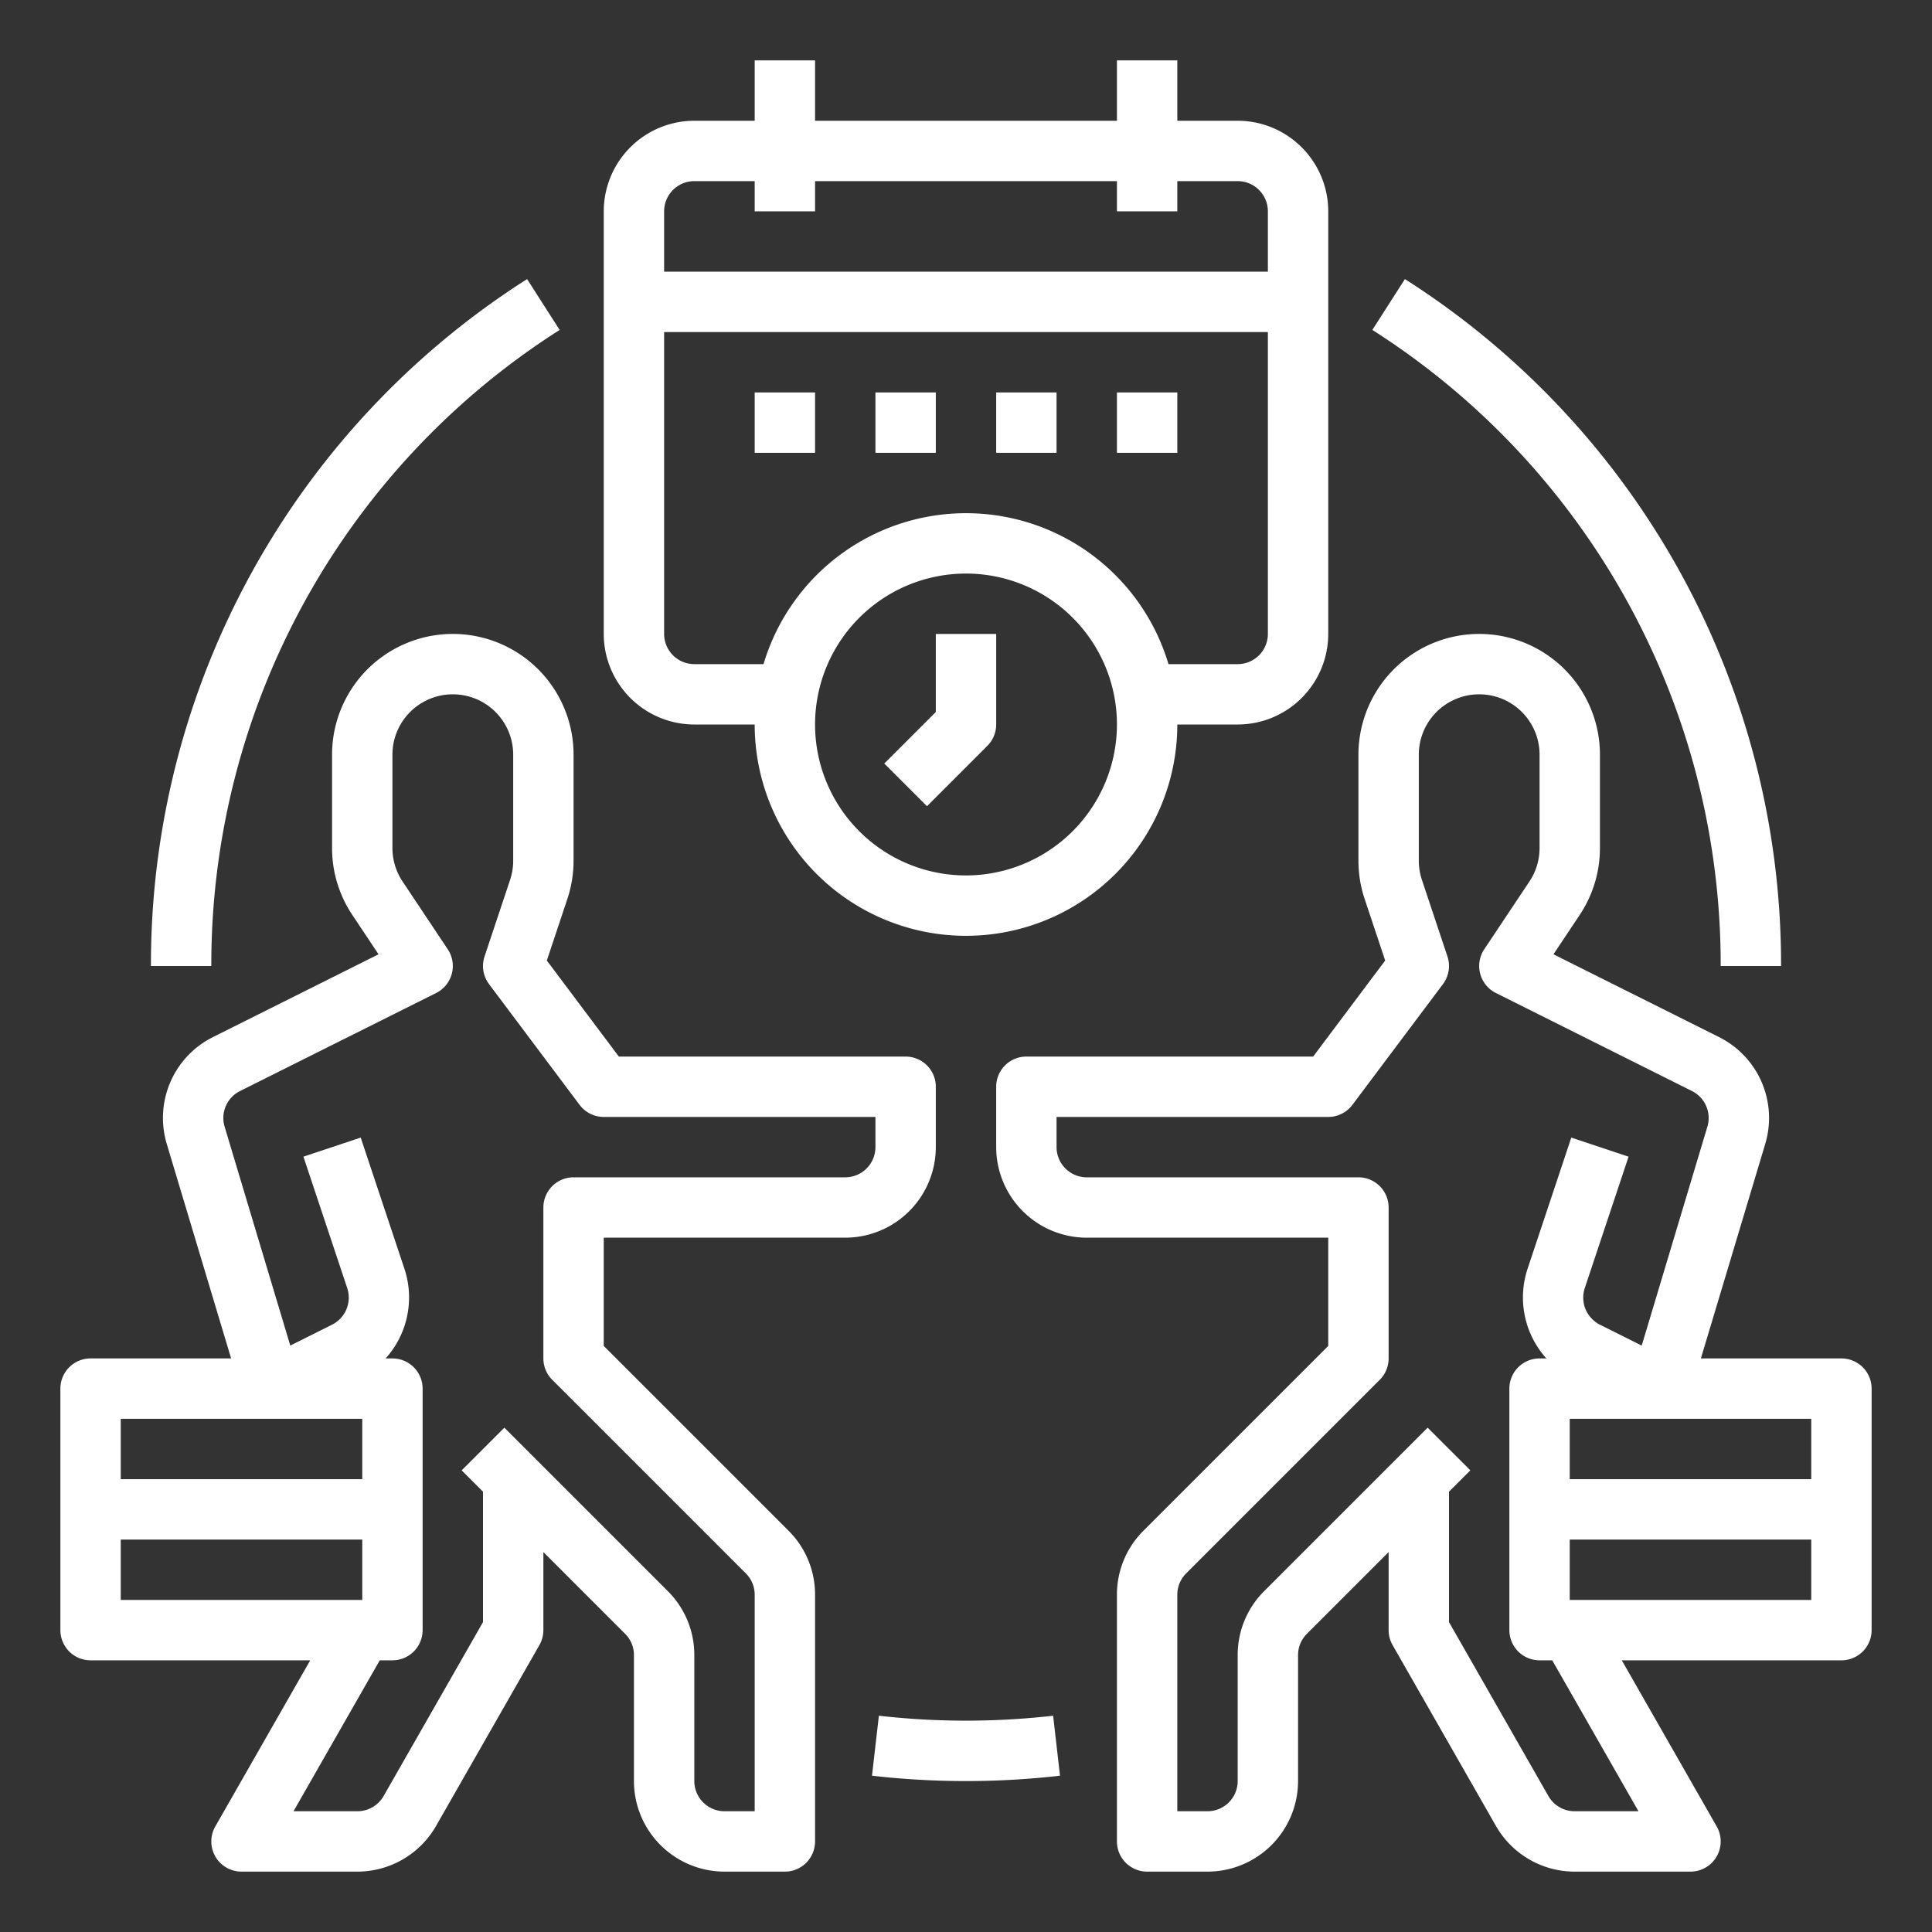
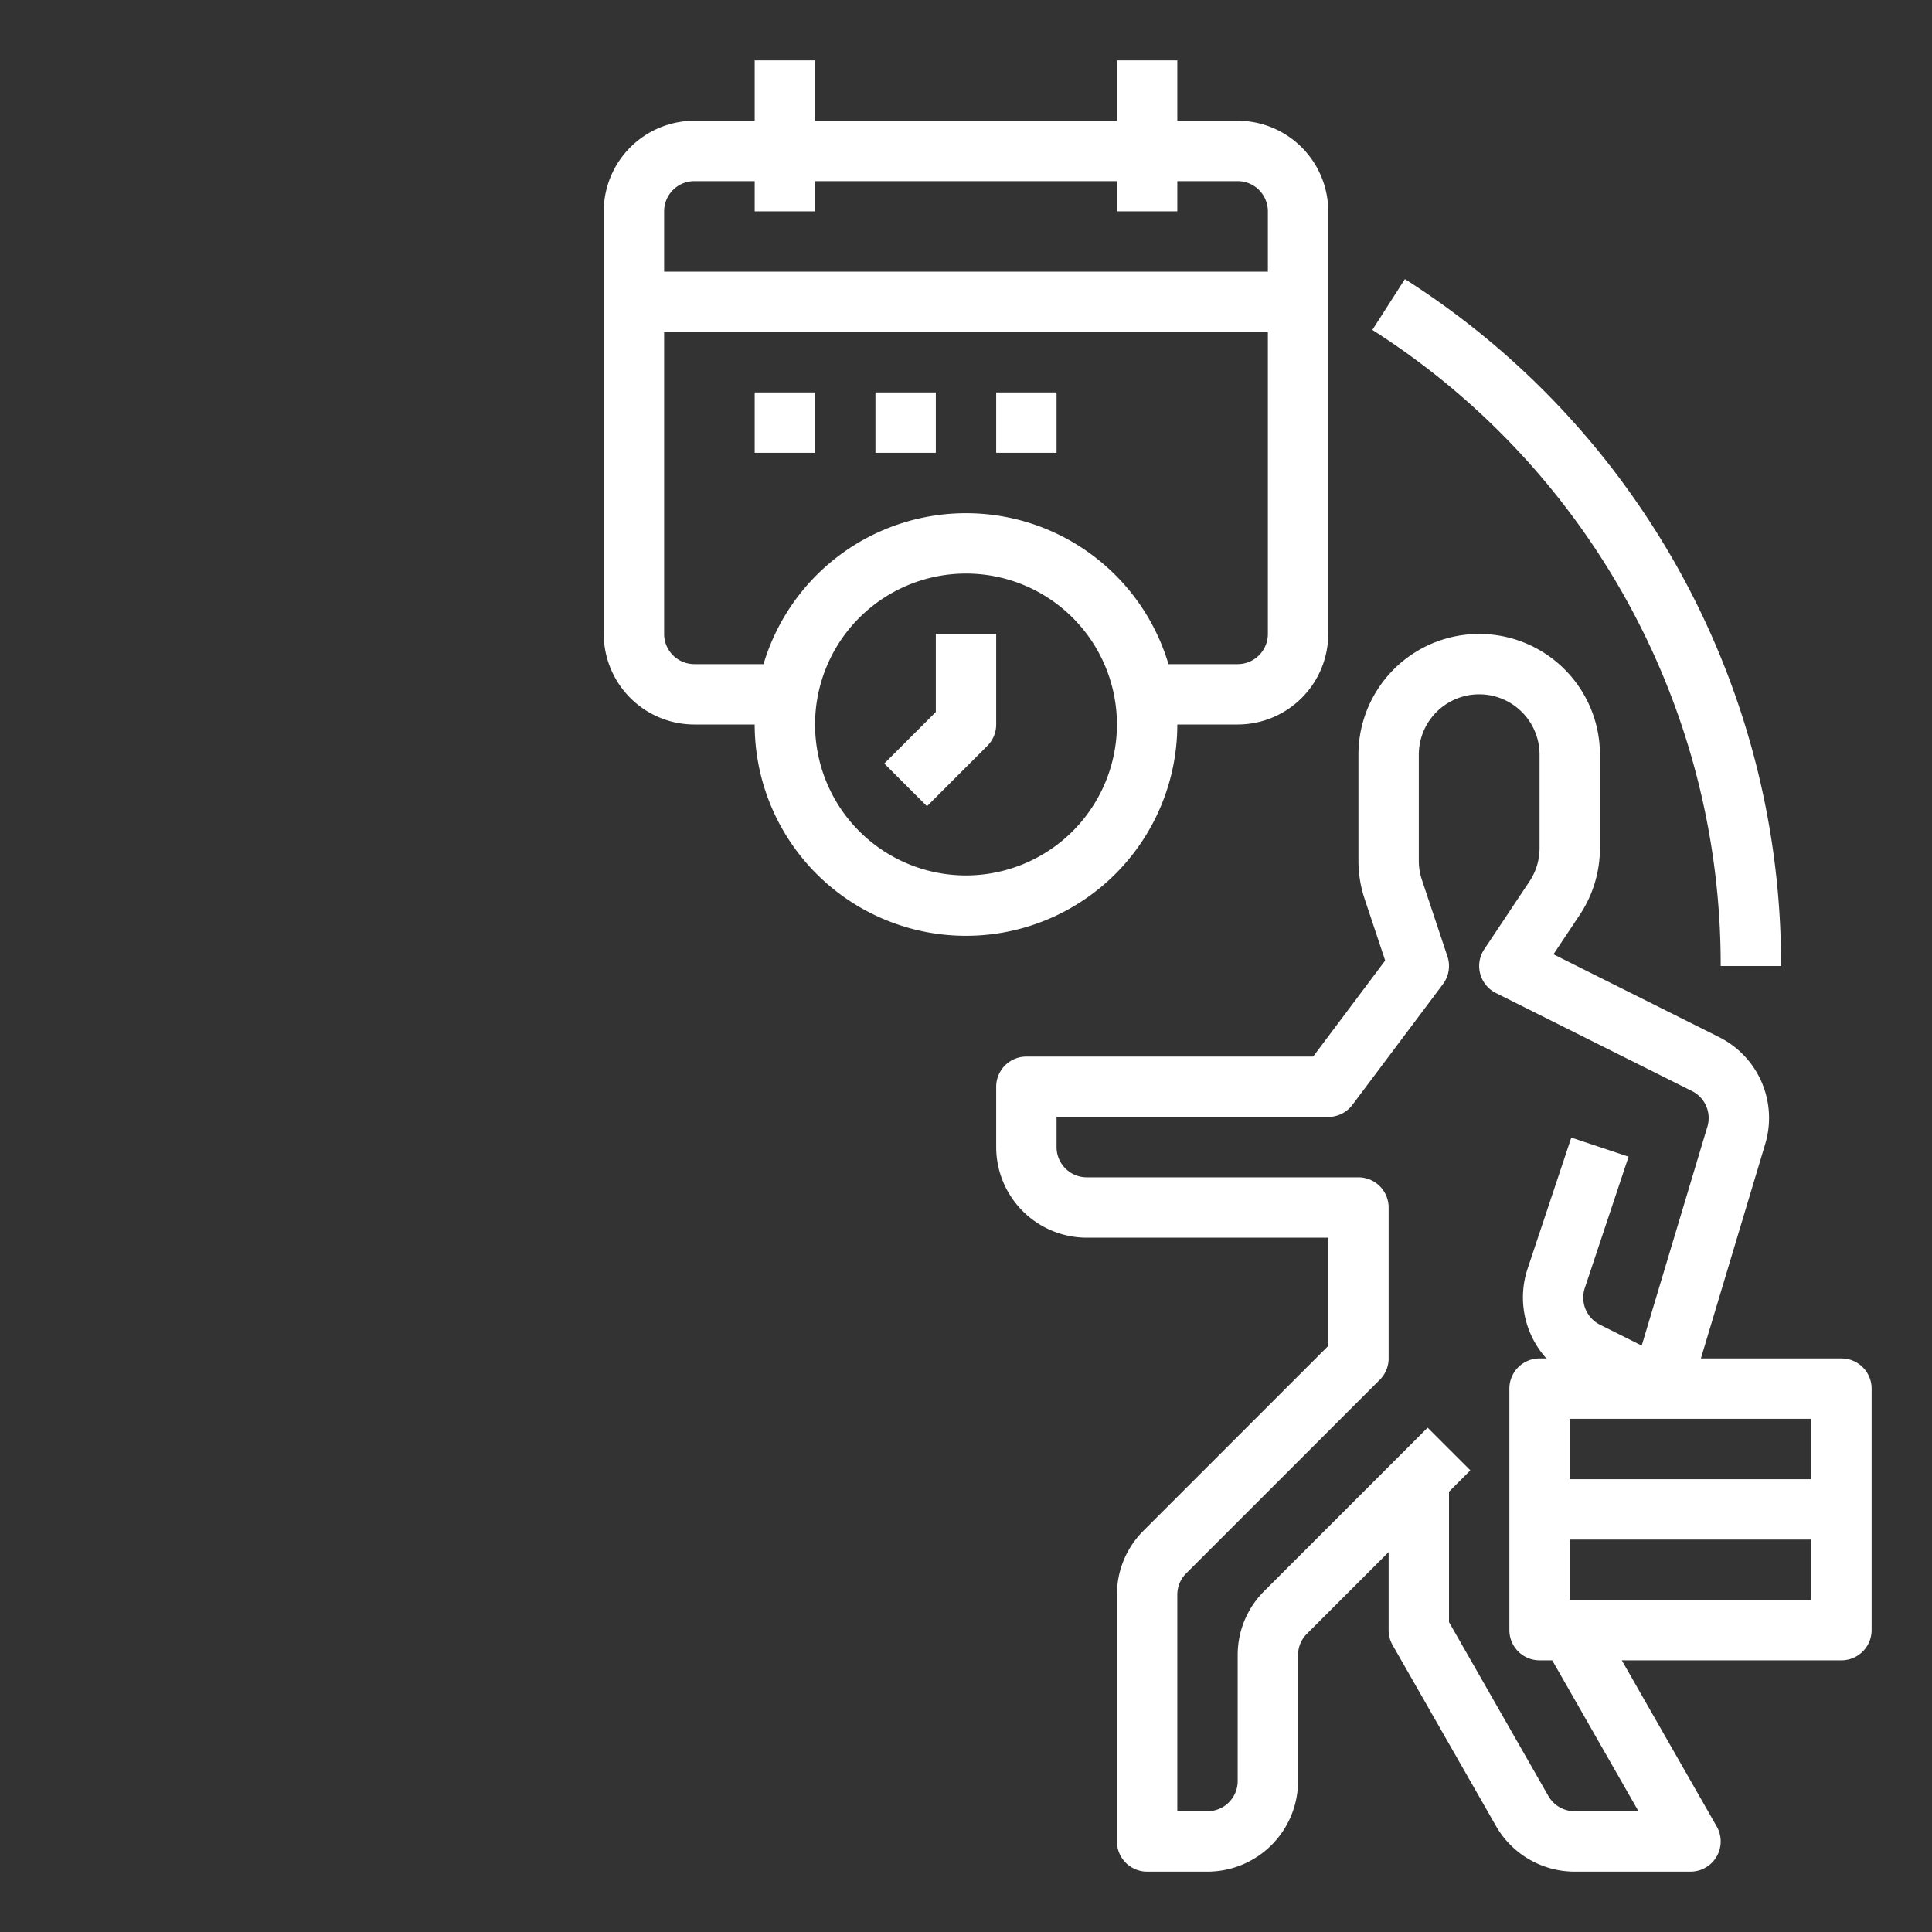
<svg xmlns="http://www.w3.org/2000/svg" viewBox="0 0 512 512" width="300" height="300" version="1.1">
  <rect x="0" y="0" width="512" height="512" fill="#333333" stroke="none" />
  <g width="100%" height="100%" transform="matrix(1,0,0,1,0,0)">
    <g id="OUTLINE">
-       <path d="M224,328a24.027,24.027,0,0,0,24-24V288a8,8,0,0,0-8-8H164l-19.085-25.447,5.443-16.33A31.961,31.961,0,0,0,152,228.105V200a32,32,0,0,0-64,0v24.733a31.89,31.89,0,0,0,5.375,17.75l6.941,10.414L56.459,274.826A23.956,23.956,0,0,0,44.204,303.189L61.248,360H24a8,8,0,0,0-8,8v64a8,8,0,0,0,8,8H82.214l-25.16,44.031A8.001,8.001,0,0,0,64,496H94.715a24.053,24.053,0,0,0,20.838-12.093l27.394-47.938A8.004,8.004,0,0,0,144,432V411.314l21.656,21.656A7.947,7.947,0,0,1,168,438.627V472a24.027,24.027,0,0,0,24,24h16a8,8,0,0,0,8-8V422.627a23.843,23.843,0,0,0-7.029-16.971L160,356.686V328ZM32,376H96v16H32Zm0,48V408H96v16Zm114.343-58.343,51.313,51.313A7.947,7.947,0,0,1,200,422.627V480h-8a8.009,8.009,0,0,1-8-8V438.627a23.843,23.843,0,0,0-7.029-16.971l-43.313-43.313-11.314,11.313L128,395.314v34.562l-26.34,46.094A8.017,8.017,0,0,1,94.715,480H77.785l22.858-40H104a8,8,0,0,0,8-8V368a8,8,0,0,0-8-8h-1.809a24.125,24.125,0,0,0,5.01-23.694L95.59,301.47l-15.18,5.06,11.612,34.836a8.038,8.038,0,0,1-4.013,9.685l-11.08,5.54L59.529,298.591a7.985,7.985,0,0,1,4.086-9.455l51.963-25.981a7.999,7.999,0,0,0,3.078-11.593L106.688,233.608A15.939,15.939,0,0,1,104,224.733V200a16,16,0,0,1,32,0v28.105a15.968,15.968,0,0,1-.821,5.06l-6.769,20.305a8,8,0,0,0,1.189,7.33l24,32A8.001,8.001,0,0,0,160,296h72v8a8.009,8.009,0,0,1-8,8H152a8,8,0,0,0-8,8v40A8,8,0,0,0,146.343,365.657Z" fill="#ffffff" fill-opacity="1" data-original-color="#000000ff" stroke="none" stroke-opacity="1" />
      <path d="M488,360H450.752l17.043-56.811a23.955,23.955,0,0,0-12.254-28.363l-43.857-21.929,6.941-10.413A31.896,31.896,0,0,0,424,224.733V200a32,32,0,0,0-64,0v28.105a31.972,31.972,0,0,0,1.642,10.119l5.443,16.329L348,280H272a8,8,0,0,0-8,8v16a24.027,24.027,0,0,0,24,24h64v28.686l-48.971,48.971A23.843,23.843,0,0,0,296,422.627V488a8,8,0,0,0,8,8h16a24.027,24.027,0,0,0,24-24V438.627a7.947,7.947,0,0,1,2.344-5.657L368,411.314V432a8.004,8.004,0,0,0,1.054,3.969l27.394,47.938A24.053,24.053,0,0,0,417.285,496H448a8.001,8.001,0,0,0,6.946-11.969L429.786,440H488a8,8,0,0,0,8-8V368A8,8,0,0,0,488,360ZM434.215,480H417.285a8.016,8.016,0,0,1-6.945-4.031L384,429.875V395.314l5.657-5.657-11.314-11.313L335.029,421.657A23.843,23.843,0,0,0,328,438.627V472a8.009,8.009,0,0,1-8,8h-8V422.627a7.947,7.947,0,0,1,2.344-5.657l51.313-51.313A8,8,0,0,0,368,360V320a8,8,0,0,0-8-8H288a8.009,8.009,0,0,1-8-8v-8h72a8.001,8.001,0,0,0,6.4-3.2l24-32a8,8,0,0,0,1.189-7.33L376.821,233.166A15.979,15.979,0,0,1,376,228.105V200a16,16,0,0,1,32,0v24.733a15.944,15.944,0,0,1-2.688,8.875L393.344,251.562a7.999,7.999,0,0,0,3.078,11.593l51.963,25.981a7.984,7.984,0,0,1,4.085,9.455l-17.399,58-11.08-5.54a8.037,8.037,0,0,1-4.012-9.686l11.611-34.835-15.18-5.06-11.61,34.835A24.123,24.123,0,0,0,409.809,360H408a8,8,0,0,0-8,8v64a8,8,0,0,0,8,8h3.357ZM480,424H416V408h64Zm0-32H416V376h64Z" fill="#ffffff" fill-opacity="1" data-original-color="#000000ff" stroke="none" stroke-opacity="1" />
      <path d="M184,192h16a56,56,0,0,0,112,0h16a24.027,24.027,0,0,0,24-24V56a24.027,24.027,0,0,0-24-24H312V16H296V32H216V16H200V32H184a24.027,24.027,0,0,0-24,24V168A24.027,24.027,0,0,0,184,192Zm72,40a40,40,0,1,1,40-40A40.046,40.046,0,0,1,256,232ZM176,56a8.009,8.009,0,0,1,8-8h16v8h16V48h80v8h16V48h16a8.009,8.009,0,0,1,8,8V72H176Zm0,32H336v80a8.009,8.009,0,0,1-8,8H309.659a55.991,55.991,0,0,0-107.317,0H184a8.009,8.009,0,0,1-8-8Z" fill="#ffffff" fill-opacity="1" data-original-color="#000000ff" stroke="none" stroke-opacity="1" />
      <path d="M248,188.687l-13.657,13.657,11.314,11.313,16-16A8,8,0,0,0,264,192V168H248Z" fill="#ffffff" fill-opacity="1" data-original-color="#000000ff" stroke="none" stroke-opacity="1" />
-       <path d="M232.913,454.683l-1.826,15.896a218.965,218.965,0,0,0,49.826,0l-1.826-15.896A203.933,203.933,0,0,1,232.913,454.683Z" fill="#ffffff" fill-opacity="1" data-original-color="#000000ff" stroke="none" stroke-opacity="1" />
      <path d="M456,256h16A215.255,215.255,0,0,0,372.313,73.961l-8.627,13.475A199.327,199.327,0,0,1,456,256Z" fill="#ffffff" fill-opacity="1" data-original-color="#000000ff" stroke="none" stroke-opacity="1" />
-       <path d="M148.313,87.436l-8.627-13.475A215.255,215.255,0,0,0,40,256H56A199.327,199.327,0,0,1,148.313,87.436Z" fill="#ffffff" fill-opacity="1" data-original-color="#000000ff" stroke="none" stroke-opacity="1" />
      <rect x="200" y="104" width="16" height="16" fill="#ffffff" fill-opacity="1" data-original-color="#000000ff" stroke="none" stroke-opacity="1" />
      <rect x="232" y="104" width="16" height="16" fill="#ffffff" fill-opacity="1" data-original-color="#000000ff" stroke="none" stroke-opacity="1" />
      <rect x="264" y="104" width="16" height="16" fill="#ffffff" fill-opacity="1" data-original-color="#000000ff" stroke="none" stroke-opacity="1" />
-       <rect x="296" y="104" width="16" height="16" fill="#ffffff" fill-opacity="1" data-original-color="#000000ff" stroke="none" stroke-opacity="1" />
    </g>
  </g>
</svg>